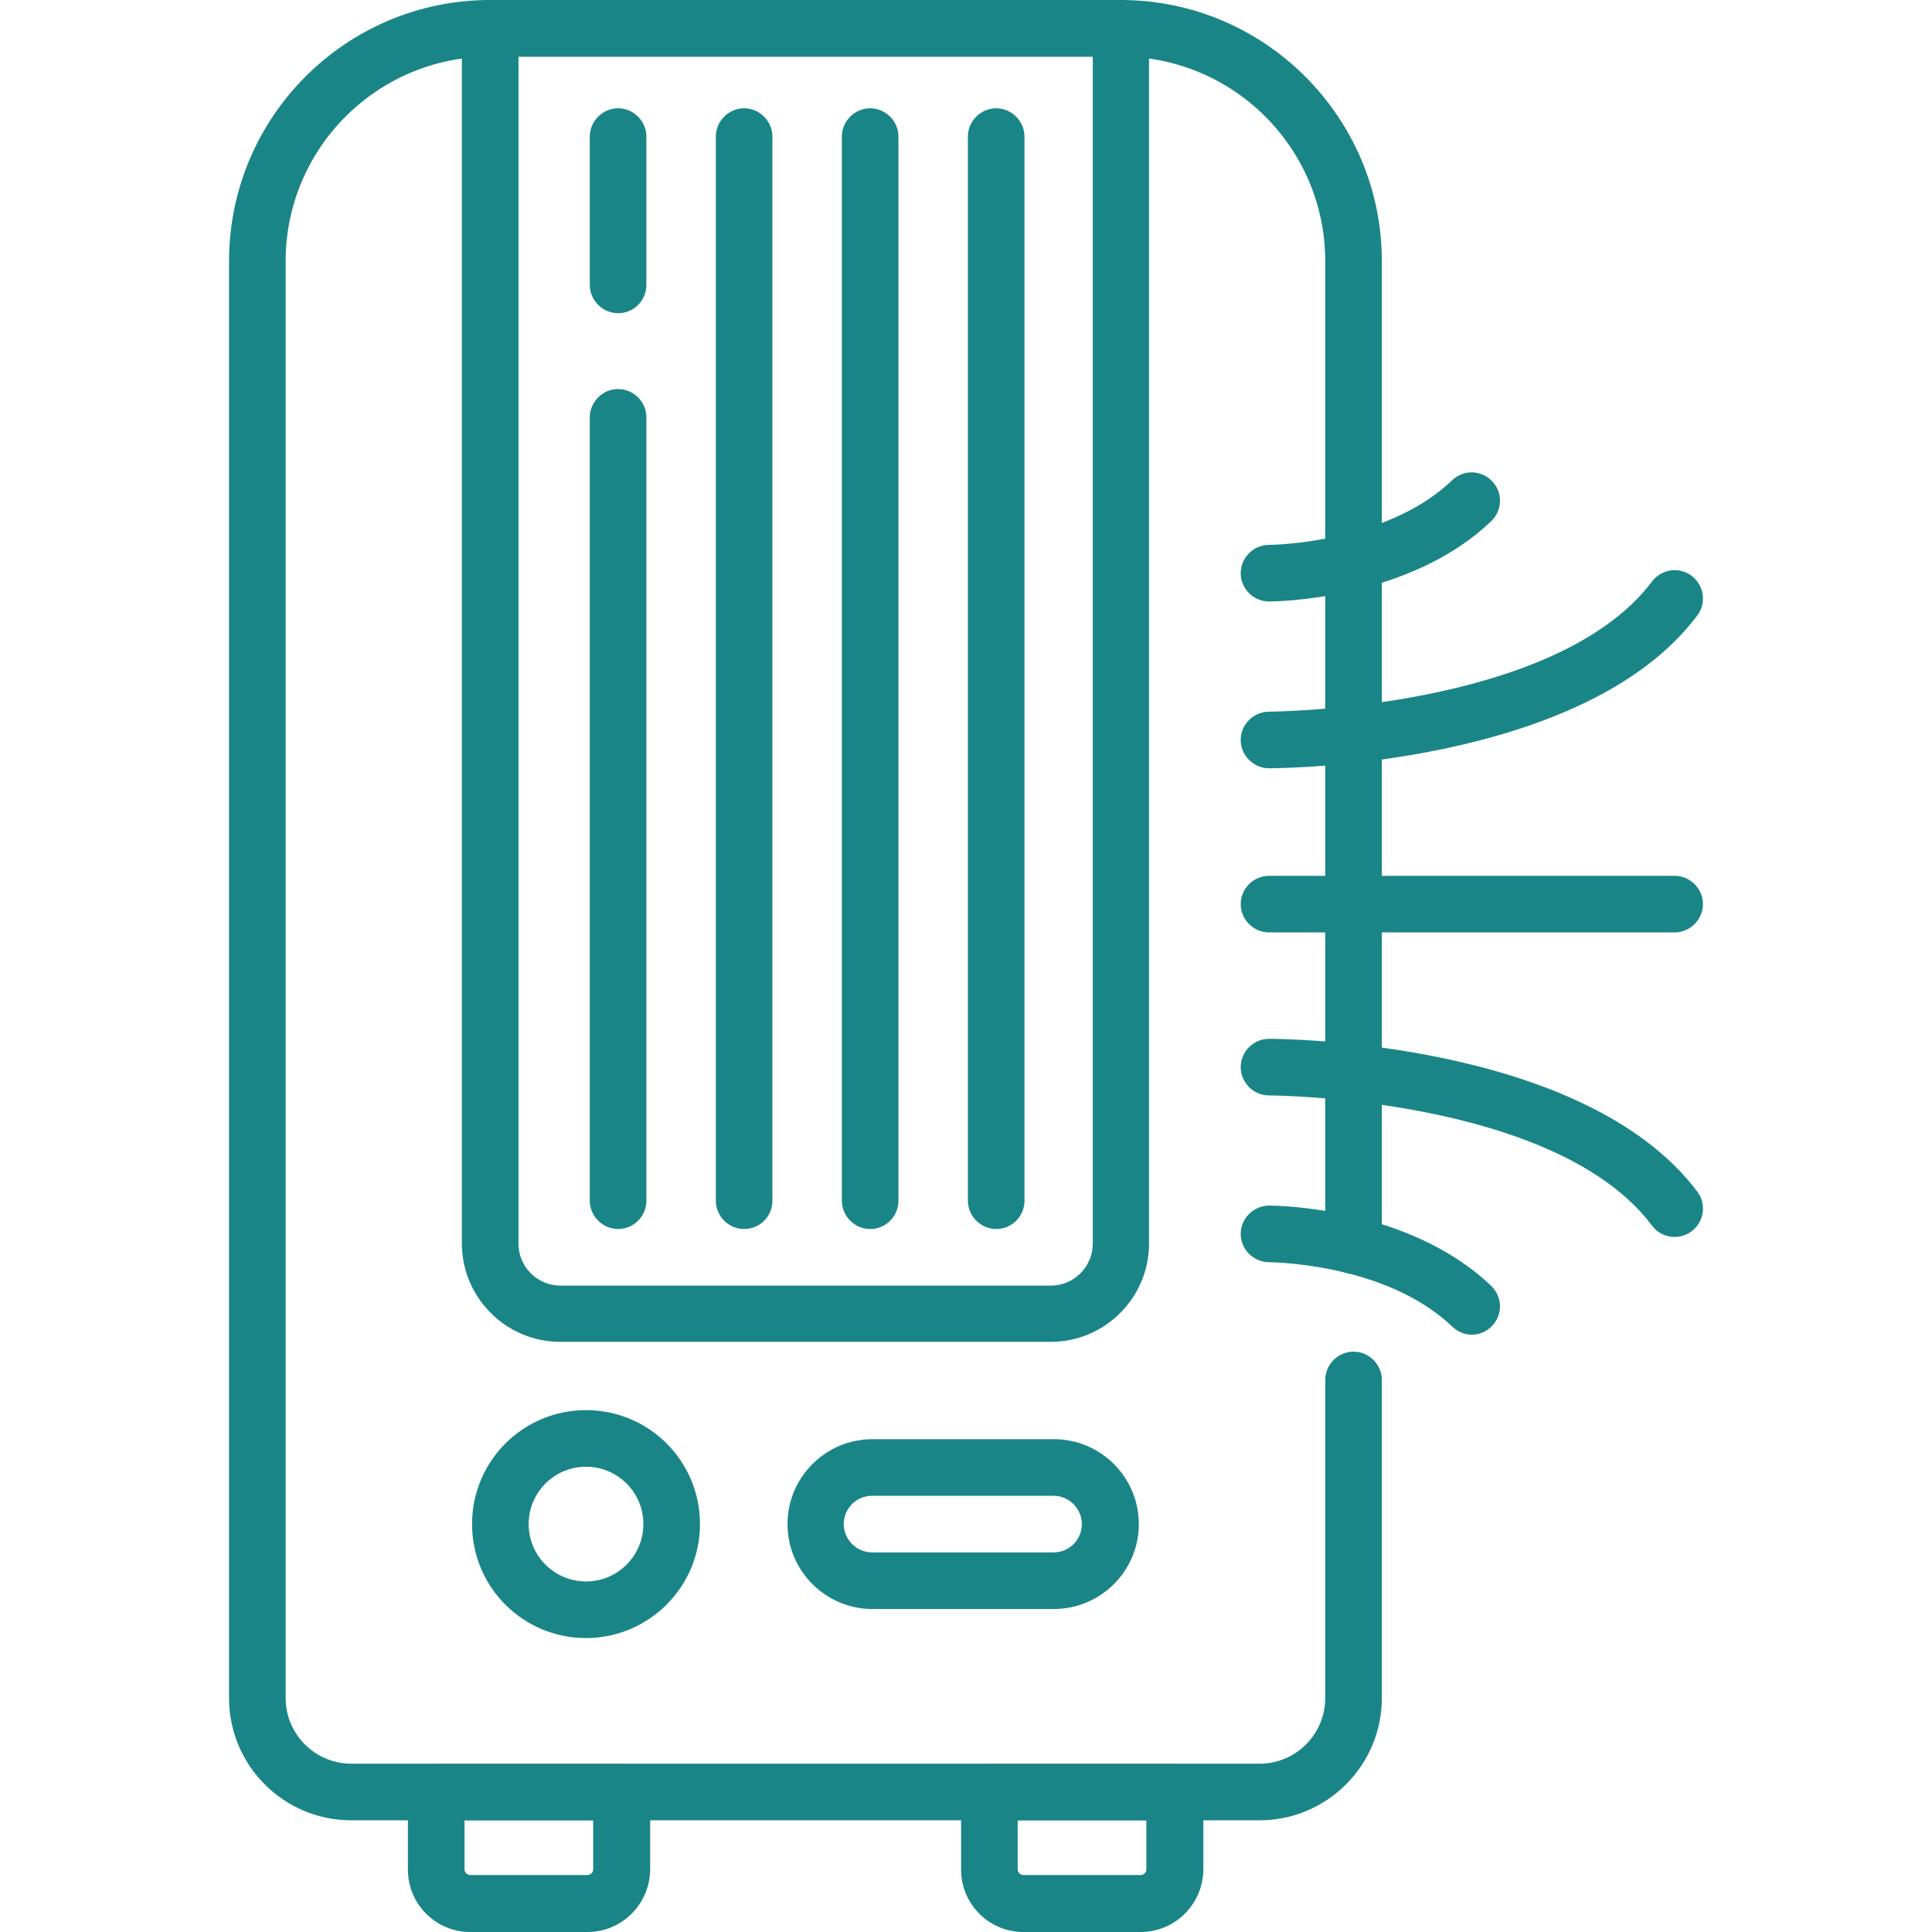
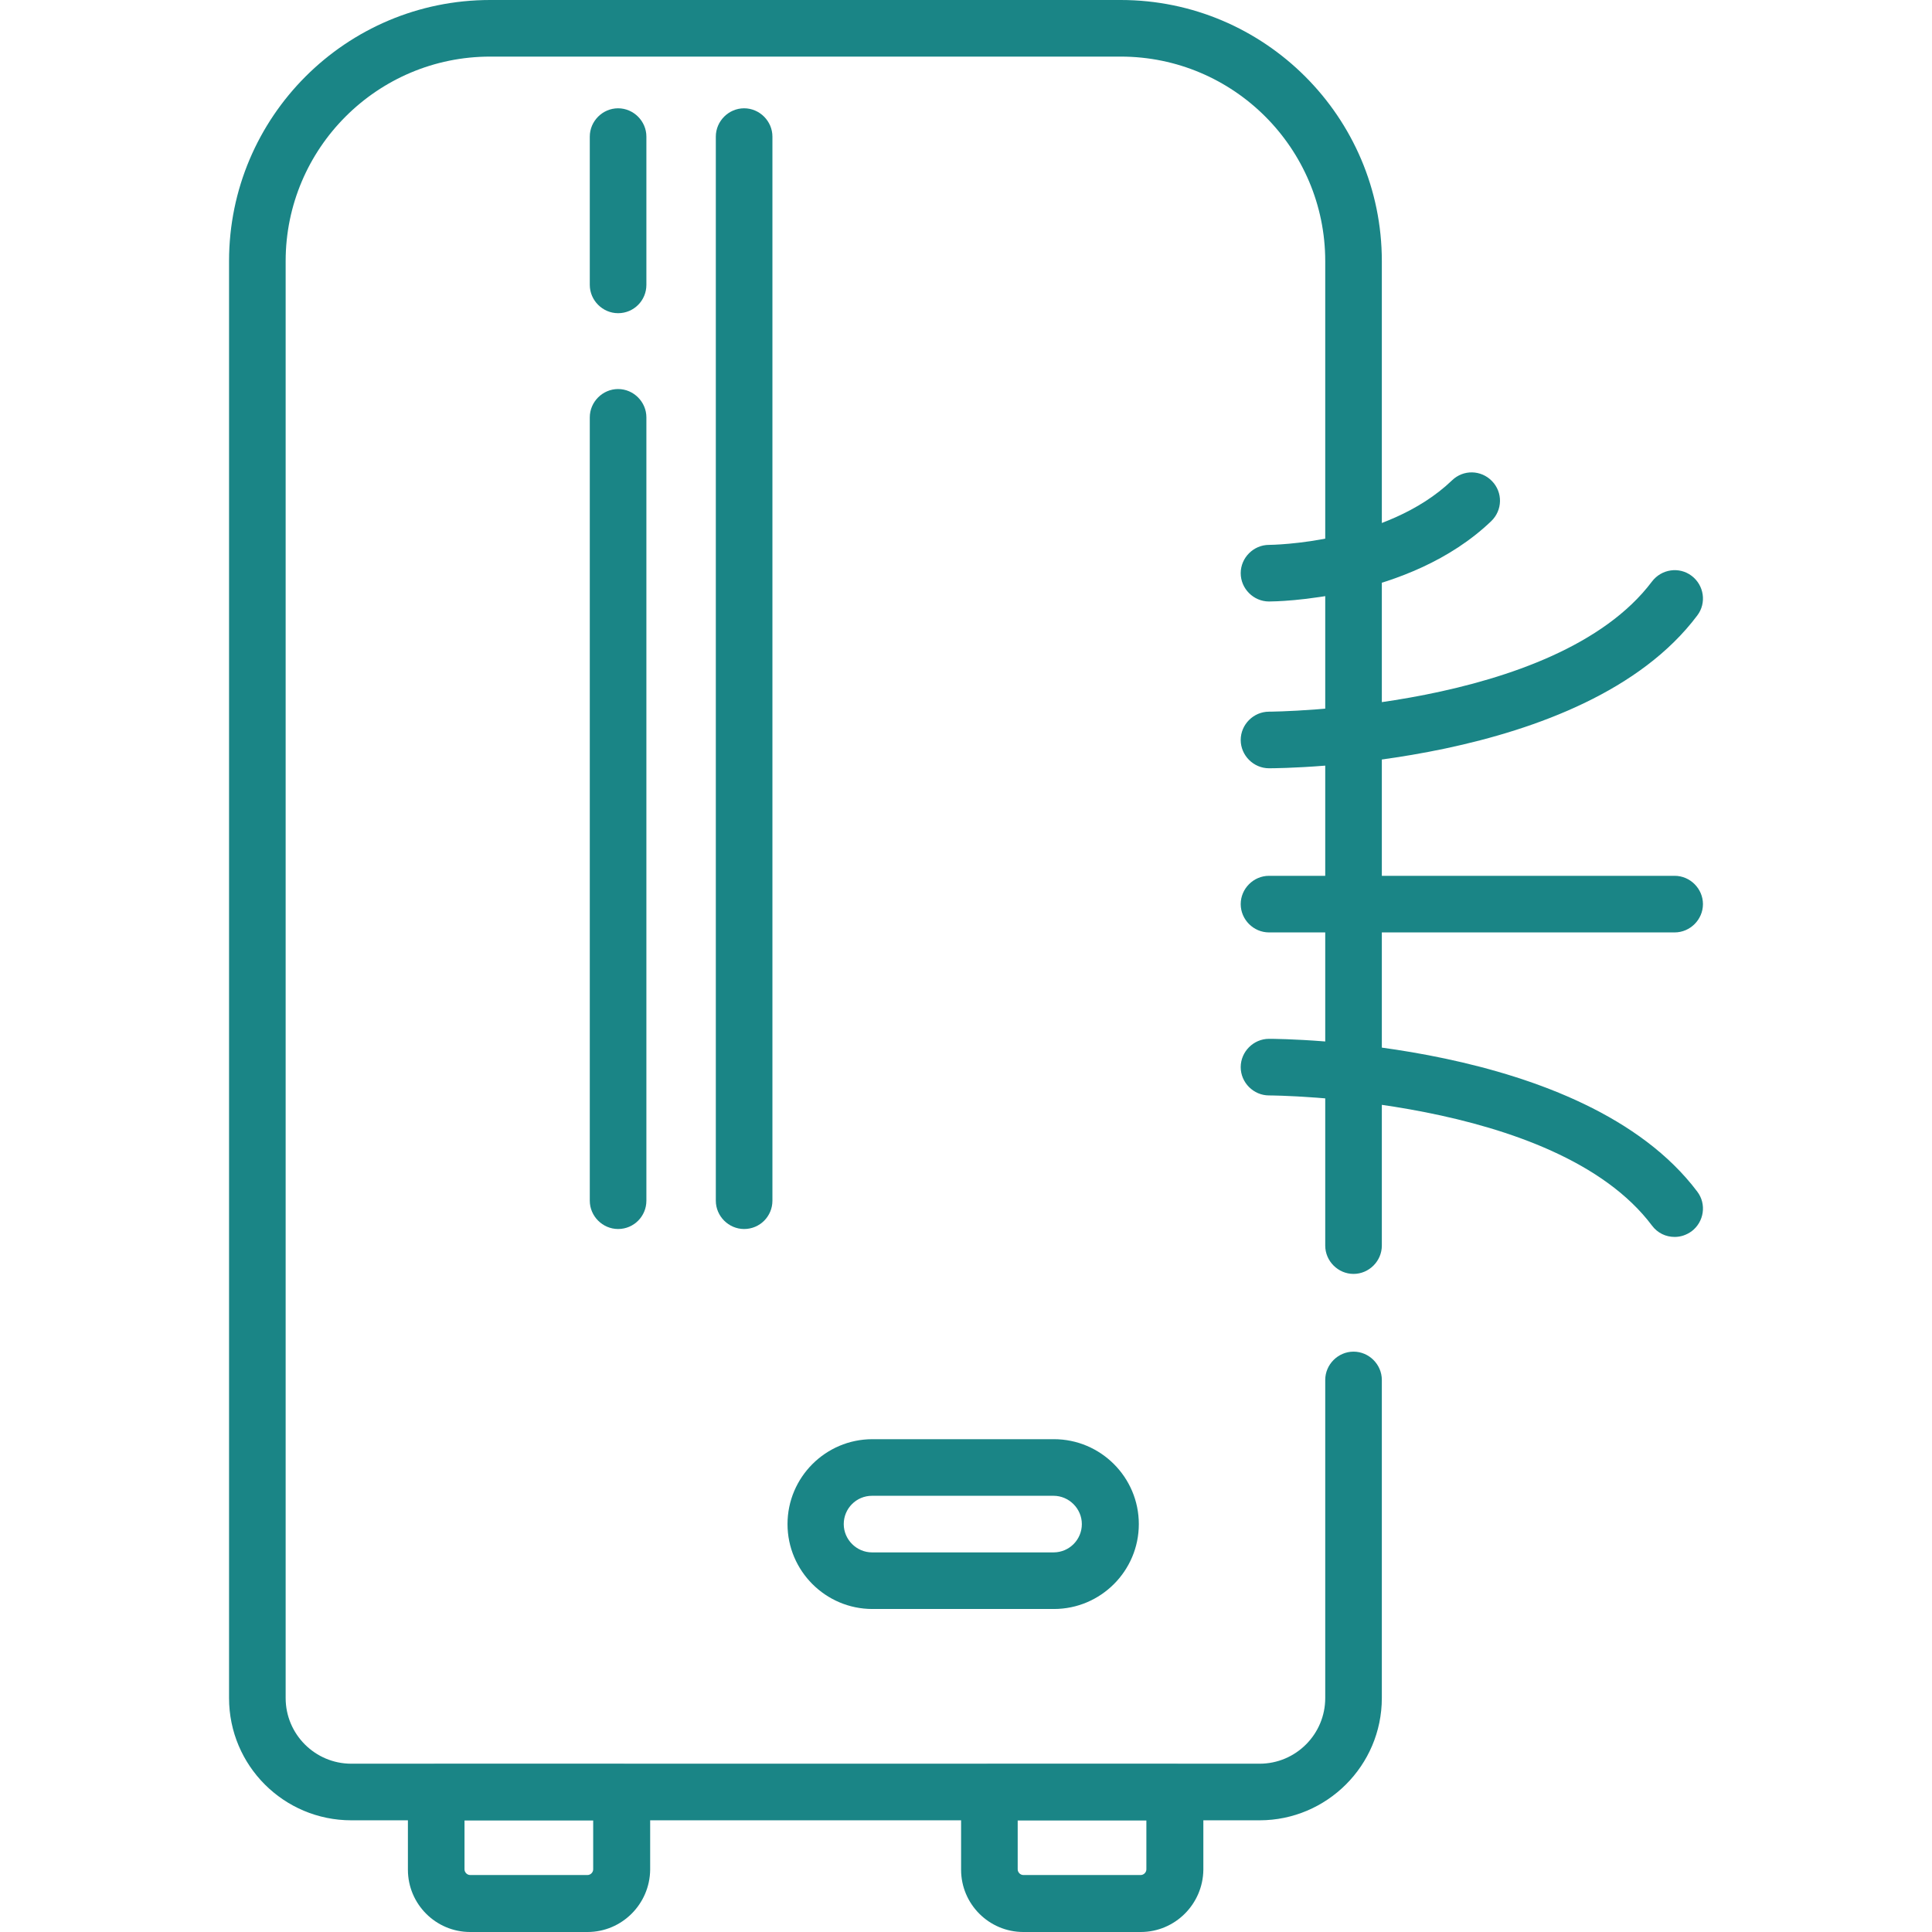
<svg xmlns="http://www.w3.org/2000/svg" version="1.1" id="Calque_2_00000163066267558044287420000012510216235926638993_" x="0px" y="0px" viewBox="0 0 512 512" style="enable-background:new 0 0 512 512;" xml:space="preserve">
  <style type="text/css">
	.st0{fill:#1A8586;}
</style>
  <g>
    <path class="st0" d="M333.8,482.4H93.1c-17.9,0-32.4-14.5-32.4-32.4V69.2C60.7,31,91.7,0,129.9,0H297c38.1,0,69.2,31,69.2,69.2   v260.9c0,4.1-3.4,7.5-7.5,7.5s-7.5-3.4-7.5-7.5V69.2c0-29.9-24.3-54.2-54.2-54.2H129.9C100,15,75.7,39.3,75.7,69.2V450   c0,9.6,7.8,17.4,17.4,17.4h240.7c9.6,0,17.4-7.8,17.4-17.4v-84.3c0-4.1,3.4-7.5,7.5-7.5s7.5,3.4,7.5,7.5V450   C366.2,467.9,351.6,482.4,333.8,482.4z" />
    <g>
      <path class="st0" d="M155.7,512h-31.1c-9.1,0-16.5-7.4-16.5-16.5v-20.5c0-4.1,3.4-7.5,7.5-7.5h49.2c4.1,0,7.5,3.4,7.5,7.5v20.5    C172.2,504.6,164.8,512,155.7,512z M123.1,482.4v13c0,0.8,0.7,1.5,1.5,1.5h31.1c0.8,0,1.5-0.7,1.5-1.5v-13H123.1z" />
      <path class="st0" d="M302.3,512h-31.1c-9.1,0-16.5-7.4-16.5-16.5v-20.5c0-4.1,3.4-7.5,7.5-7.5h49.2c4.1,0,7.5,3.4,7.5,7.5v20.5    C318.8,504.6,311.4,512,302.3,512z M269.7,482.4v13c0,0.8,0.7,1.5,1.5,1.5h31.1c0.8,0,1.5-0.7,1.5-1.5v-13H269.7z" />
    </g>
-     <path class="st0" d="M278.5,355.6h-130c-14.4,0-26.1-11.7-26.1-26.1V7.5c0-4.1,3.4-7.5,7.5-7.5H297c4.1,0,7.5,3.4,7.5,7.5v322.1   C304.5,343.9,292.8,355.6,278.5,355.6z M137.4,15v314.6c0,6.1,5,11.1,11.1,11.1h130c6.1,0,11.1-5,11.1-11.1V15H137.4z" />
    <g>
-       <path class="st0" d="M155.3,434.1c-16.7,0-30.2-13.5-30.2-30.2s13.5-30.2,30.2-30.2s30.2,13.5,30.2,30.2S171.9,434.1,155.3,434.1z     M155.3,388.7c-8.4,0-15.2,6.8-15.2,15.2s6.8,15.2,15.2,15.2s15.2-6.8,15.2-15.2S163.7,388.7,155.3,388.7z" />
      <path class="st0" d="M279.3,426.4h-48.1c-12.4,0-22.5-10.1-22.5-22.5c0-12.4,10.1-22.5,22.5-22.5h48.1c12.4,0,22.5,10.1,22.5,22.5    C301.8,416.3,291.7,426.4,279.3,426.4z M231.1,396.4c-4.2,0-7.5,3.4-7.5,7.5s3.4,7.5,7.5,7.5h48.1c4.2,0,7.5-3.4,7.5-7.5    s-3.4-7.5-7.5-7.5H231.1z" />
    </g>
    <g>
      <path class="st0" d="M163.8,325.7c-4.1,0-7.5-3.4-7.5-7.5V110.6c0-4.1,3.4-7.5,7.5-7.5s7.5,3.4,7.5,7.5v207.6    C171.3,322.3,168,325.7,163.8,325.7z" />
      <path class="st0" d="M163.8,83c-4.1,0-7.5-3.4-7.5-7.5V36.2c0-4.1,3.4-7.5,7.5-7.5s7.5,3.4,7.5,7.5v39.3    C171.3,79.6,168,83,163.8,83z" />
      <path class="st0" d="M197.2,325.7c-4.1,0-7.5-3.4-7.5-7.5v-282c0-4.1,3.4-7.5,7.5-7.5s7.5,3.4,7.5,7.5v282    C204.7,322.3,201.4,325.7,197.2,325.7z" />
-       <path class="st0" d="M230.6,325.7c-4.1,0-7.5-3.4-7.5-7.5v-282c0-4.1,3.4-7.5,7.5-7.5s7.5,3.4,7.5,7.5v282    C238.1,322.3,234.8,325.7,230.6,325.7z" />
-       <path class="st0" d="M264,325.7c-4.1,0-7.5-3.4-7.5-7.5v-282c0-4.1,3.4-7.5,7.5-7.5s7.5,3.4,7.5,7.5v282    C271.5,322.3,268.2,325.7,264,325.7z" />
    </g>
    <g>
      <g>
        <path class="st0" d="M443.8,247.1H336.3c-4.1,0-7.5-3.4-7.5-7.5s3.4-7.5,7.5-7.5h107.5c4.1,0,7.5,3.4,7.5,7.5     S447.9,247.1,443.8,247.1z" />
        <path class="st0" d="M336.3,203.6c-4.1,0-7.5-3.4-7.5-7.5c0-4.1,3.4-7.5,7.5-7.5l0,0c0.8,0,75.9-0.5,101.5-34.5     c2.5-3.3,7.2-4,10.5-1.5c3.3,2.5,4,7.2,1.5,10.5C419.8,203.1,339.7,203.6,336.3,203.6z" />
        <path class="st0" d="M336.3,159.4c-4.1,0-7.5-3.4-7.5-7.5c0-4.1,3.4-7.5,7.5-7.5c0.5,0,31-0.3,48.5-17.1c3-2.9,7.7-2.8,10.6,0.2     c2.9,3,2.8,7.7-0.2,10.6C373.3,159.1,337.8,159.4,336.3,159.4z" />
      </g>
      <g>
        <path class="st0" d="M443.8,327.8c-2.3,0-4.5-1-6-3c-25.6-34.1-100.7-34.5-101.5-34.5c-4.1,0-7.5-3.4-7.5-7.5s3.4-7.5,7.5-7.5     c3.4,0,83.4,0.5,113.5,40.5c2.5,3.3,1.8,8-1.5,10.5C446.9,327.3,445.4,327.8,443.8,327.8z" />
-         <path class="st0" d="M390.1,353.7c-1.9,0-3.7-0.7-5.2-2.1c-17.6-16.9-48.2-17.1-48.6-17.1c-4.1,0-7.5-3.4-7.5-7.5     s3.4-7.5,7.5-7.5c1.5,0,36.9,0.2,58.9,21.3c3,2.9,3.1,7.6,0.2,10.6C394,352.9,392,353.7,390.1,353.7z" />
      </g>
    </g>
  </g>
</svg>